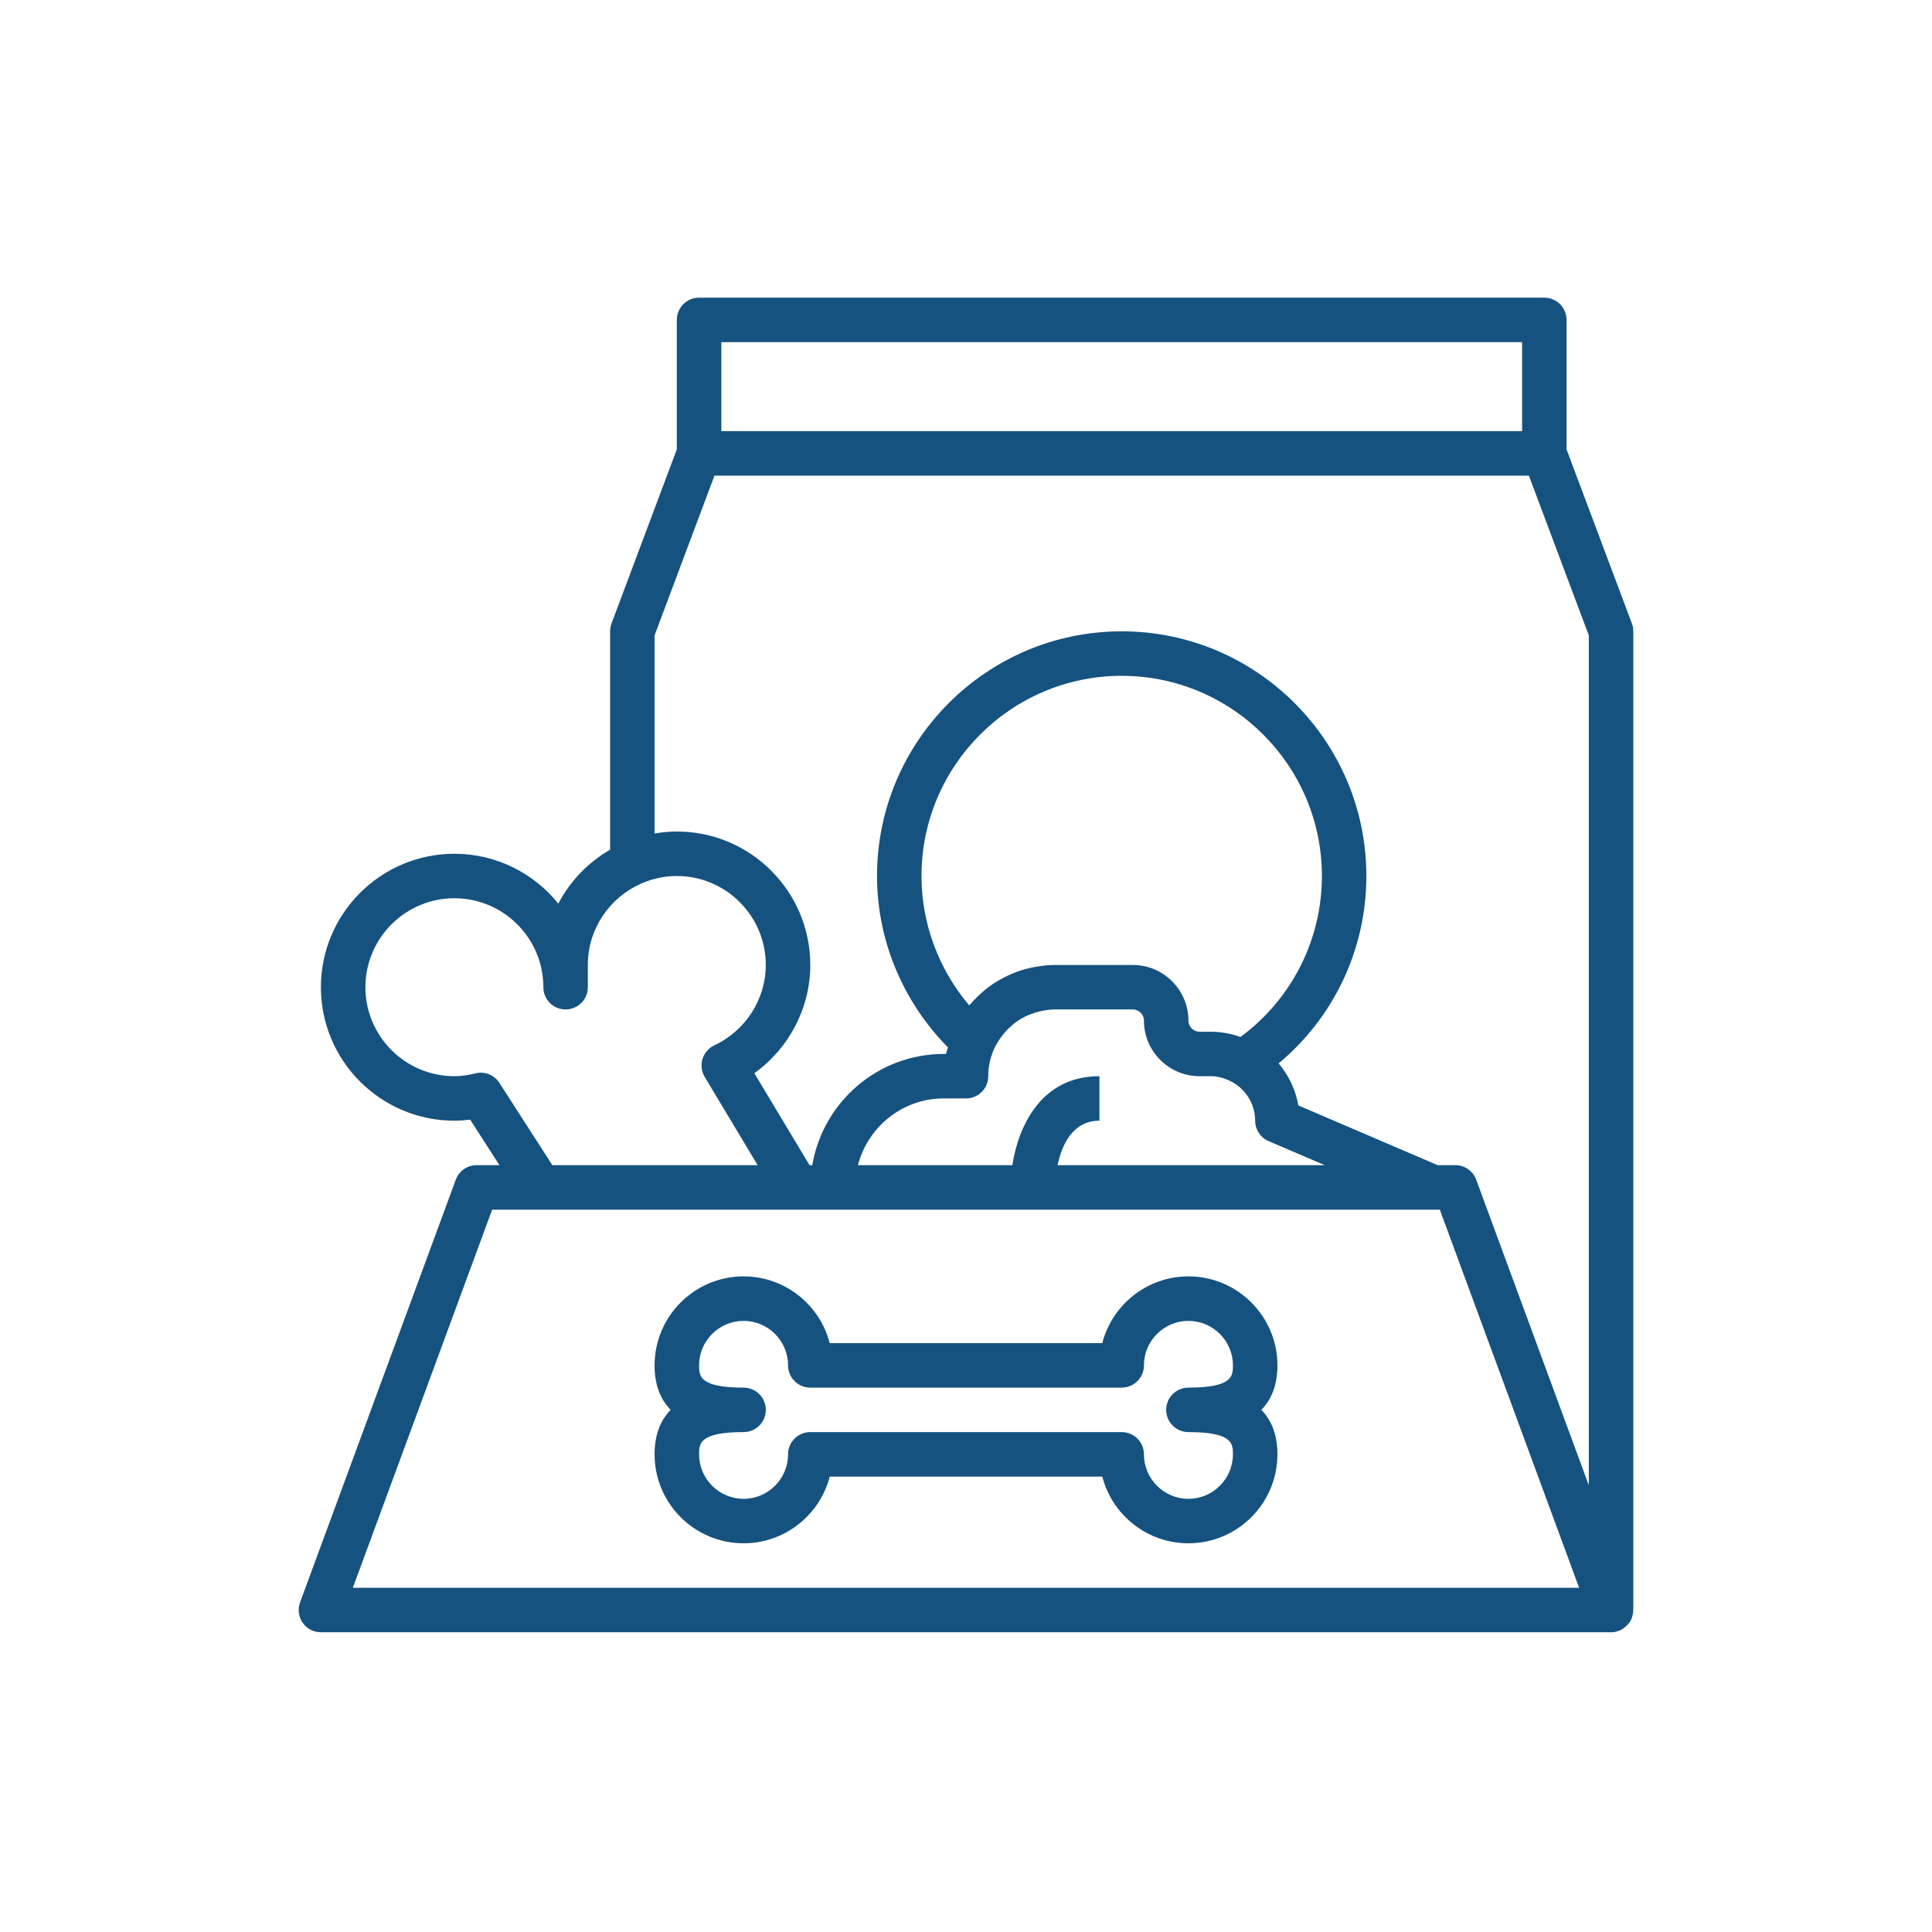
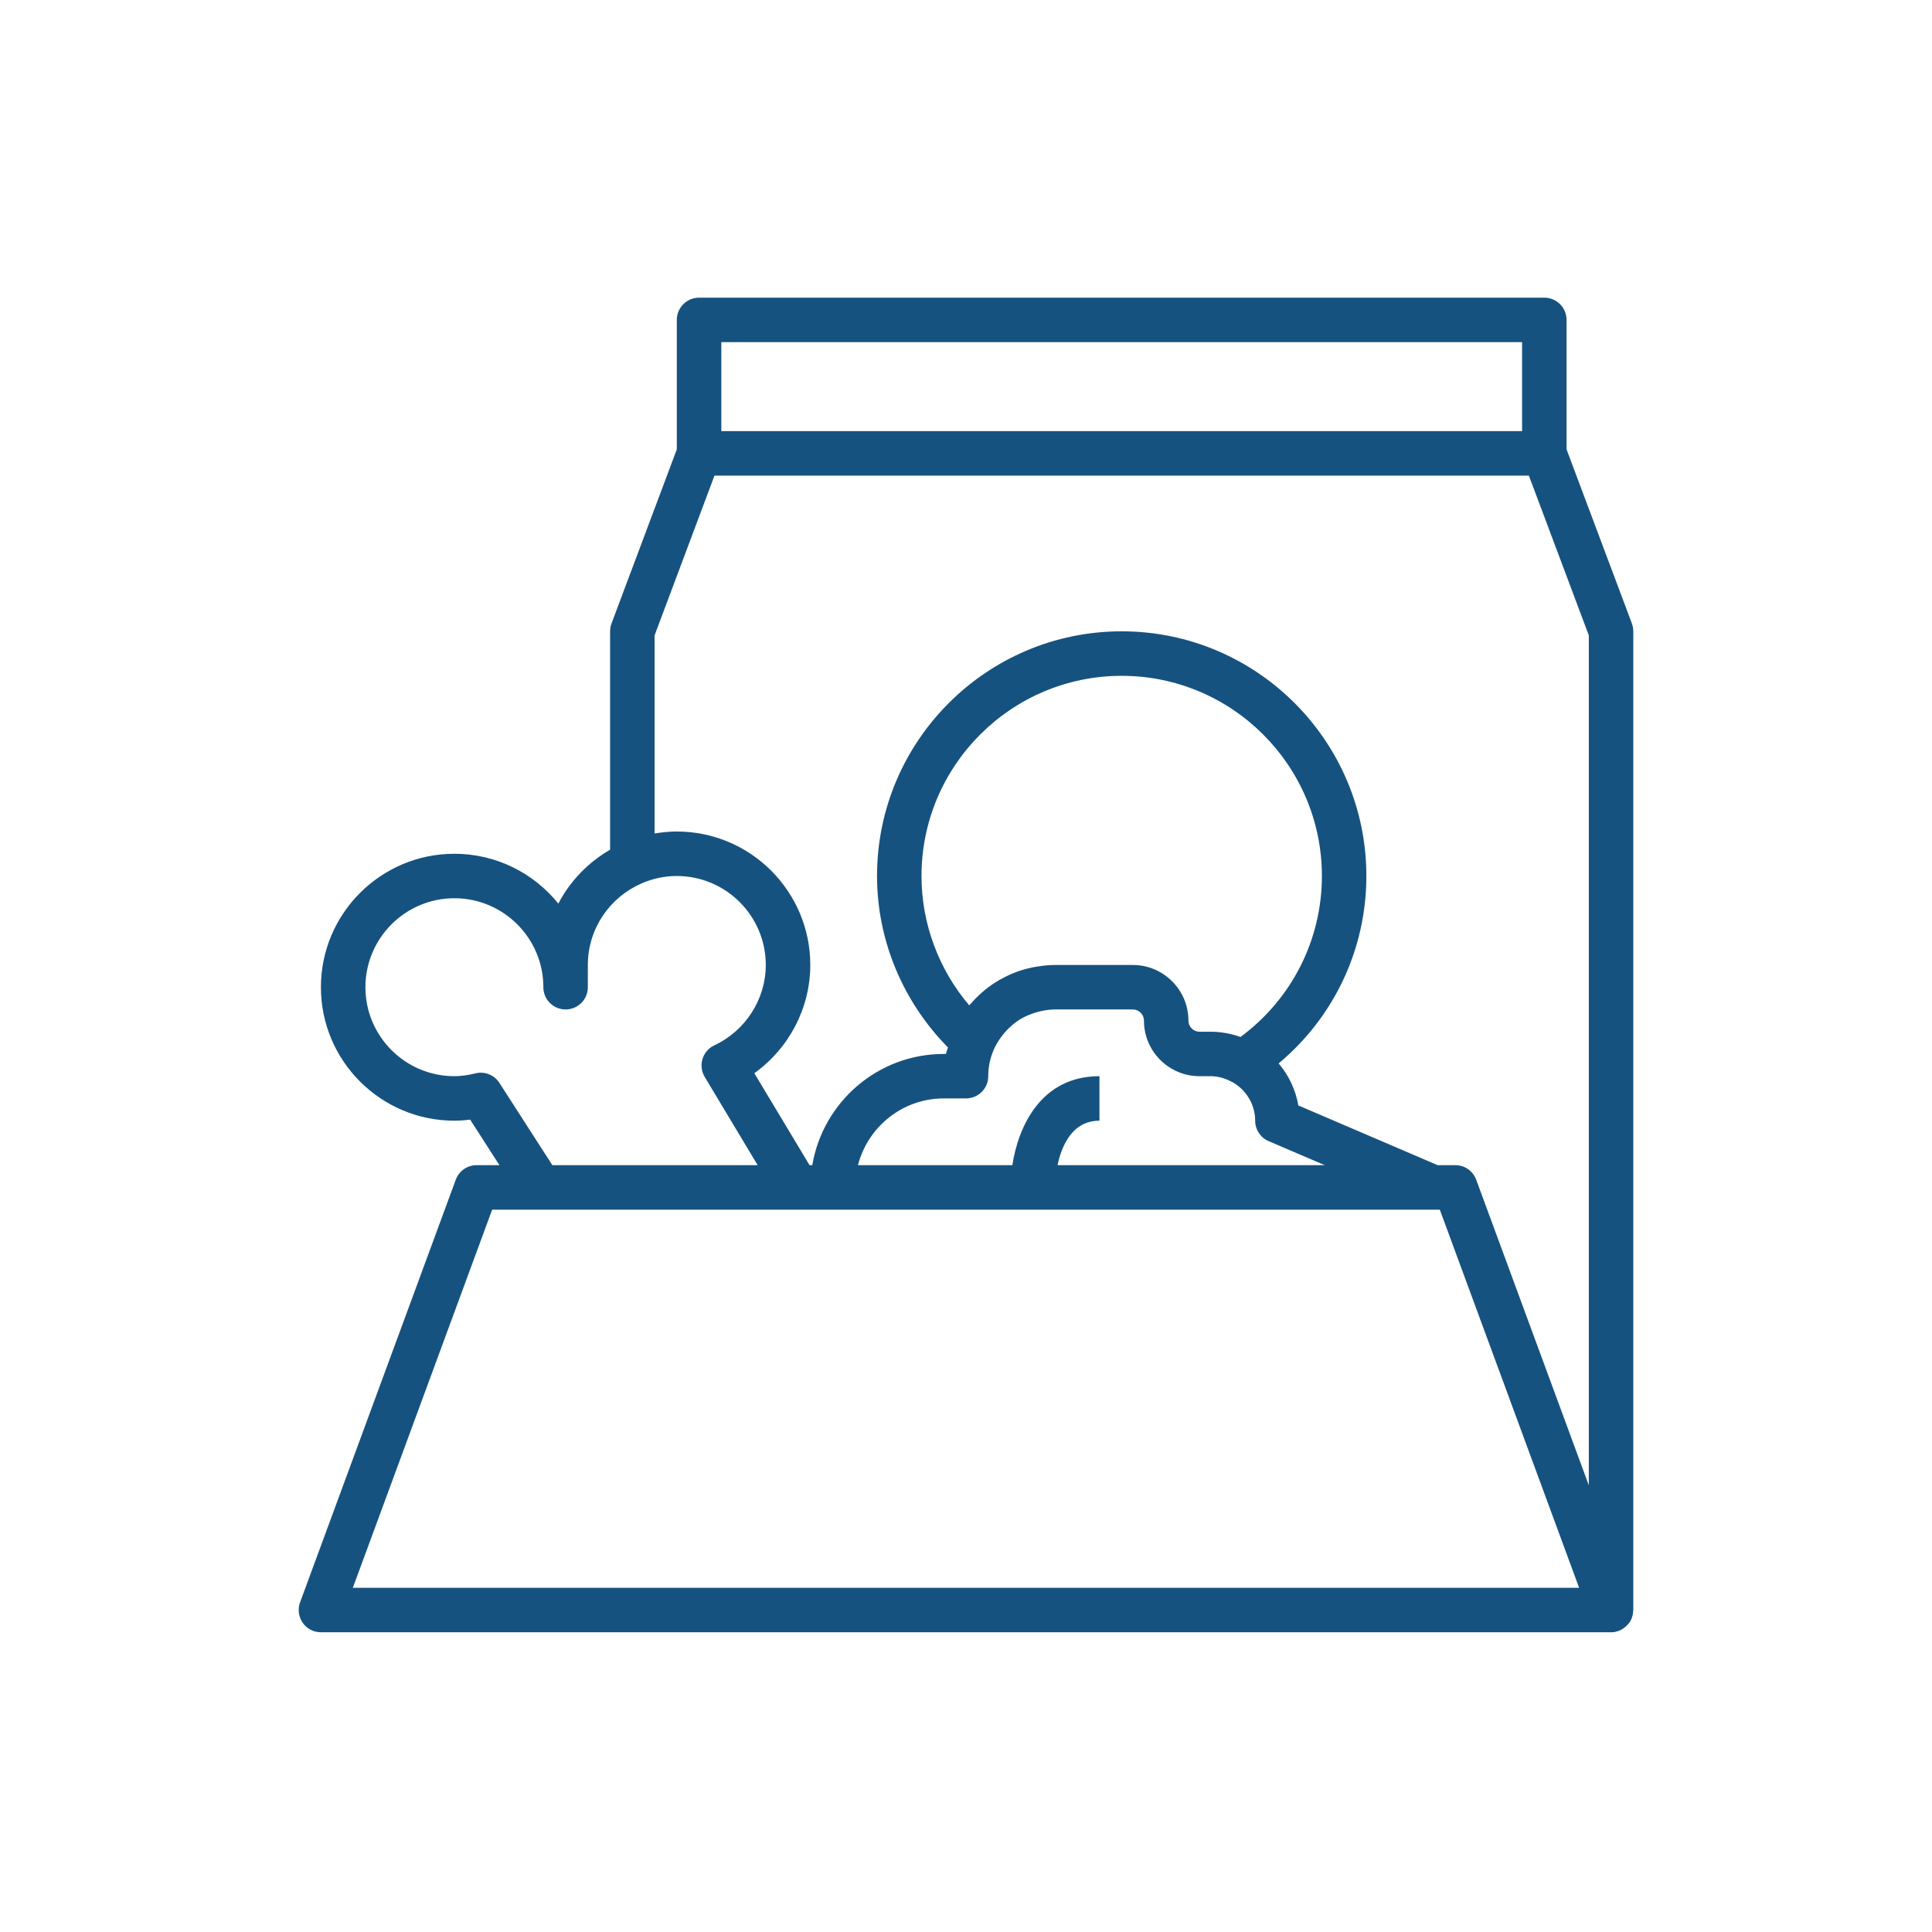
<svg xmlns="http://www.w3.org/2000/svg" fill="none" viewBox="0 0 57 57" height="57" width="57">
  <path fill="#16527F" d="M46.218 13.257V9.439C46.218 9.076 45.925 8.782 45.562 8.782H20.625C20.262 8.782 19.968 9.076 19.968 9.439V13.257L18.041 18.396C18.013 18.469 18 18.547 18 18.626V25.068C17.353 25.444 16.819 25.993 16.473 26.659C15.75 25.763 14.644 25.189 13.406 25.189C11.234 25.189 9.468 26.955 9.468 29.126C9.468 31.298 11.234 33.064 13.406 33.064C13.556 33.064 13.711 33.053 13.871 33.032L14.735 34.376H14.062C13.787 34.376 13.541 34.547 13.447 34.805L8.853 47.274C8.779 47.476 8.808 47.7 8.93 47.877C9.053 48.053 9.254 48.157 9.468 48.157H47.531H47.533C47.57 48.157 47.608 48.154 47.646 48.148C47.652 48.146 47.656 48.143 47.662 48.142C47.729 48.128 47.792 48.105 47.851 48.072C47.864 48.065 47.875 48.056 47.887 48.047C47.932 48.018 47.973 47.983 48.011 47.943C48.022 47.93 48.034 47.918 48.045 47.904C48.053 47.894 48.063 47.887 48.07 47.877C48.102 47.831 48.127 47.782 48.146 47.732C48.148 47.726 48.148 47.719 48.15 47.713C48.171 47.654 48.181 47.591 48.183 47.528C48.182 47.519 48.187 47.51 48.187 47.501V18.626C48.187 18.547 48.173 18.469 48.146 18.395L46.218 13.257ZM21.281 10.095H44.906V12.72H21.281V10.095ZM19.312 24.588V18.746L21.079 14.033H45.107L46.875 18.746V43.822L43.553 34.806C43.458 34.547 43.212 34.376 42.937 34.376H42.415L38.305 32.614C38.224 32.147 38.019 31.722 37.724 31.374C39.358 30.01 40.312 28.001 40.312 25.845C40.312 21.865 37.074 18.626 33.093 18.626C29.113 18.626 25.875 21.865 25.875 25.845C25.875 27.738 26.637 29.554 27.967 30.902C27.949 30.967 27.923 31.029 27.91 31.095H27.843C25.896 31.095 24.279 32.517 23.965 34.376H23.884L22.255 31.663C23.276 30.932 23.906 29.742 23.906 28.47C23.906 26.298 22.14 24.532 19.968 24.532C19.757 24.532 19.55 24.553 19.348 24.585C19.336 24.587 19.324 24.586 19.312 24.588ZM29.867 34.376H25.312C25.605 33.247 26.623 32.407 27.843 32.407H28.5C28.863 32.407 29.156 32.114 29.156 31.751C29.156 31.477 29.213 31.216 29.315 30.978L29.315 30.977C29.36 30.872 29.416 30.773 29.477 30.68C29.494 30.653 29.514 30.628 29.533 30.602C29.584 30.531 29.64 30.463 29.7 30.399C29.72 30.378 29.741 30.356 29.762 30.336C29.84 30.261 29.922 30.191 30.012 30.13C30.017 30.126 30.022 30.121 30.028 30.117C30.124 30.053 30.226 29.998 30.333 29.952C30.36 29.94 30.388 29.931 30.416 29.92C30.499 29.887 30.583 29.861 30.67 29.841C30.703 29.833 30.736 29.825 30.77 29.819C30.885 29.797 31.003 29.782 31.125 29.782H33.422C33.602 29.782 33.75 29.93 33.75 30.111C33.75 31.016 34.485 31.751 35.39 31.751H35.718C35.823 31.751 35.928 31.766 36.032 31.793C36.035 31.794 36.037 31.795 36.041 31.796C36.144 31.824 36.246 31.865 36.346 31.921C36.352 31.924 36.358 31.924 36.364 31.927C36.76 32.154 37.031 32.576 37.031 33.064C37.031 33.326 37.187 33.564 37.428 33.667L39.084 34.376H31.201C31.322 33.803 31.634 33.064 32.437 33.064V31.751C30.716 31.751 30.046 33.225 29.867 34.376ZM28.595 29.661C27.693 28.599 27.187 27.245 27.187 25.845C27.187 22.588 29.836 19.939 33.093 19.939C36.35 19.939 39 22.588 39 25.845C39 27.73 38.108 29.48 36.598 30.594C36.459 30.544 36.316 30.505 36.167 30.479C36.02 30.453 35.869 30.439 35.718 30.439H35.39C35.21 30.439 35.062 30.291 35.062 30.111C35.062 29.206 34.327 28.47 33.422 28.47H31.125C30.949 28.47 30.776 28.489 30.606 28.516C30.569 28.522 30.531 28.528 30.495 28.535C30.33 28.567 30.169 28.609 30.013 28.666C29.994 28.672 29.976 28.681 29.957 28.689C29.81 28.744 29.668 28.811 29.532 28.887C29.512 28.898 29.491 28.909 29.47 28.921C29.323 29.007 29.183 29.104 29.051 29.212C29.038 29.223 29.027 29.234 29.014 29.244C28.89 29.349 28.773 29.462 28.666 29.585C28.656 29.597 28.645 29.607 28.635 29.618C28.622 29.634 28.607 29.647 28.595 29.661ZM14.735 31.95C14.585 31.716 14.304 31.6 14.029 31.667C13.793 31.724 13.595 31.751 13.406 31.751C11.958 31.751 10.781 30.574 10.781 29.126C10.781 27.678 11.958 26.501 13.406 26.501C14.854 26.501 16.031 27.678 16.031 29.126C16.031 29.489 16.324 29.782 16.687 29.782C17.05 29.782 17.343 29.489 17.343 29.126V28.47C17.343 27.395 17.994 26.472 18.92 26.067C19.256 25.919 19.609 25.845 19.968 25.845C21.416 25.845 22.593 27.022 22.593 28.47C22.593 29.478 21.997 30.409 21.076 30.84C20.907 30.918 20.78 31.065 20.726 31.243C20.672 31.421 20.695 31.612 20.791 31.772L22.353 34.376H16.296L14.735 31.95ZM10.41 46.845L14.52 35.689H15.938H23.512H42.479L46.589 46.845H10.41Z" />
-   <path fill="#16527F" d="M35.062 37.657C33.842 37.657 32.812 38.495 32.521 39.626H24.479C24.188 38.495 23.158 37.657 21.938 37.657C20.49 37.657 19.312 38.835 19.312 40.282C19.312 40.836 19.471 41.274 19.787 41.595C19.471 41.916 19.312 42.354 19.312 42.907C19.312 44.355 20.49 45.532 21.938 45.532C23.158 45.532 24.188 44.695 24.479 43.564H32.521C32.812 44.695 33.842 45.532 35.062 45.532C36.51 45.532 37.688 44.355 37.688 42.907C37.688 42.354 37.529 41.916 37.213 41.595C37.529 41.274 37.688 40.836 37.688 40.282C37.688 38.835 36.51 37.657 35.062 37.657ZM35.062 42.251C36.375 42.251 36.375 42.6 36.375 42.907C36.375 43.631 35.786 44.22 35.062 44.22C34.339 44.22 33.75 43.631 33.75 42.907C33.75 42.545 33.457 42.251 33.094 42.251H23.906C23.543 42.251 23.25 42.545 23.25 42.907C23.25 43.631 22.661 44.22 21.938 44.22C21.214 44.22 20.625 43.631 20.625 42.907C20.625 42.6 20.625 42.251 21.938 42.251C22.3 42.251 22.594 41.958 22.594 41.595C22.594 41.232 22.3 40.939 21.938 40.939C20.625 40.939 20.625 40.59 20.625 40.282C20.625 39.559 21.214 38.97 21.938 38.97C22.661 38.97 23.25 39.559 23.25 40.282C23.25 40.645 23.543 40.939 23.906 40.939H33.094C33.457 40.939 33.75 40.645 33.75 40.282C33.75 39.559 34.339 38.97 35.062 38.97C35.786 38.97 36.375 39.559 36.375 40.282C36.375 40.59 36.375 40.939 35.062 40.939C34.7 40.939 34.406 41.232 34.406 41.595C34.406 41.958 34.7 42.251 35.062 42.251Z" />
</svg>